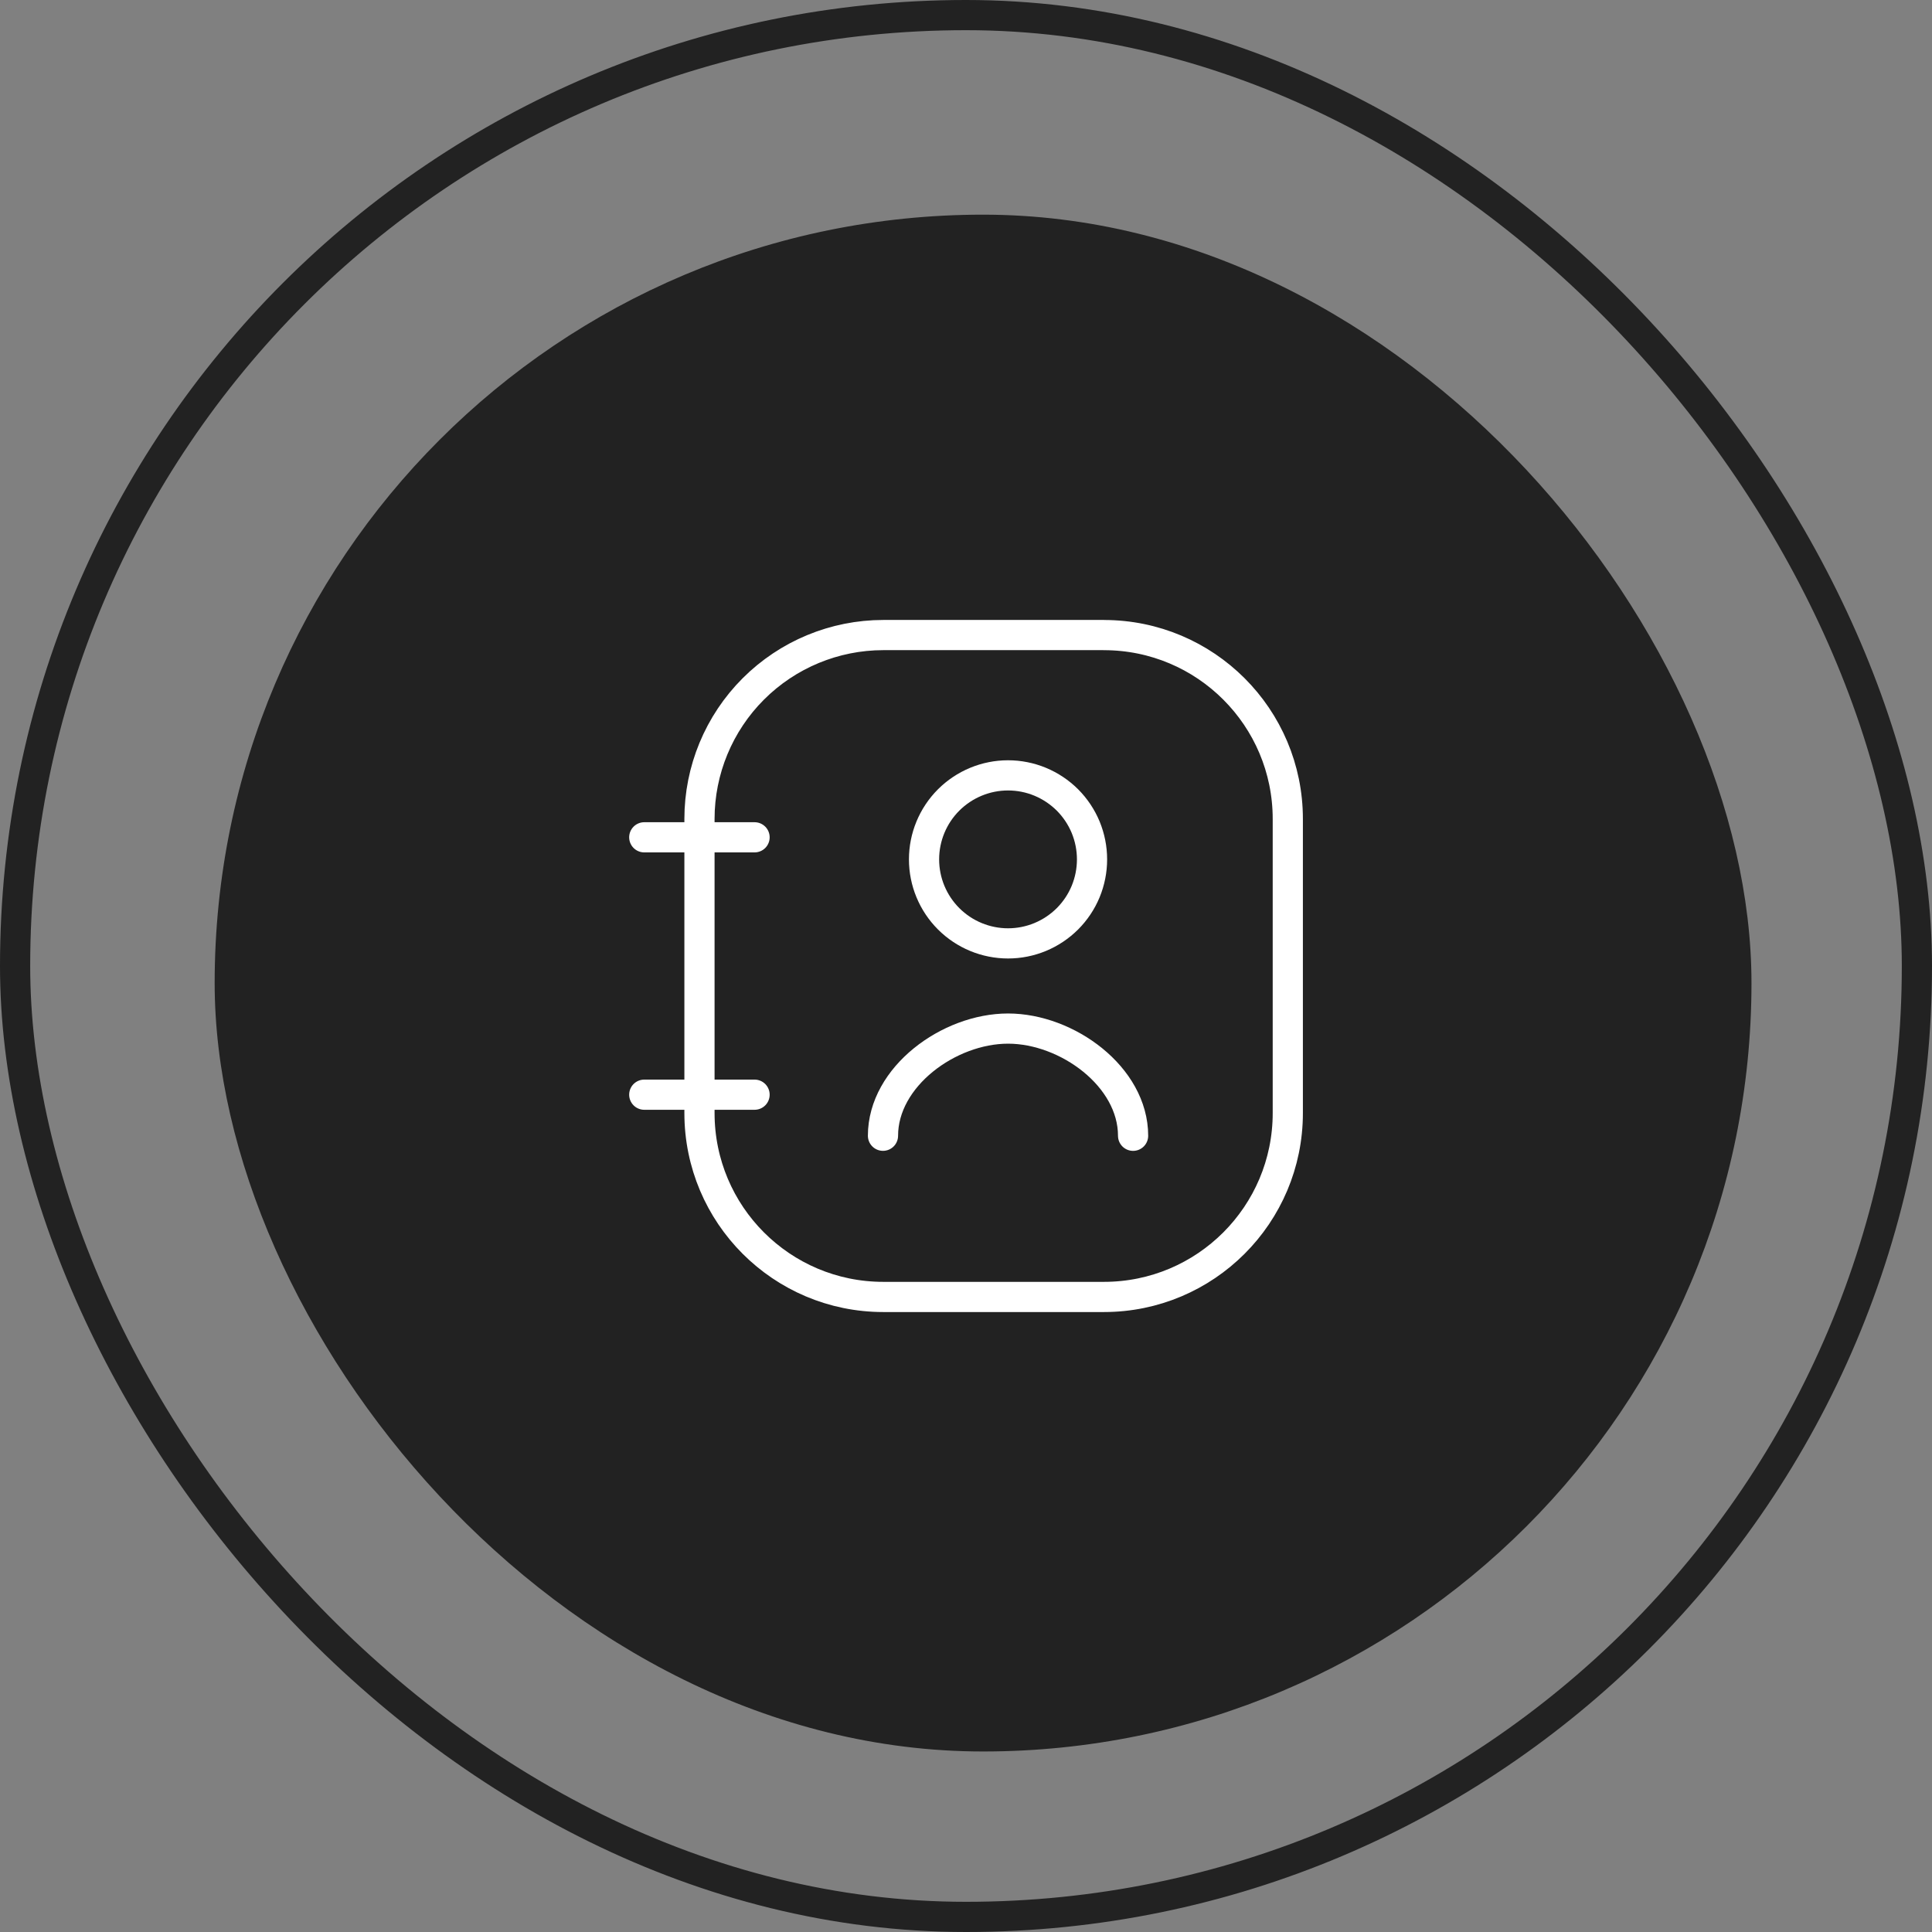
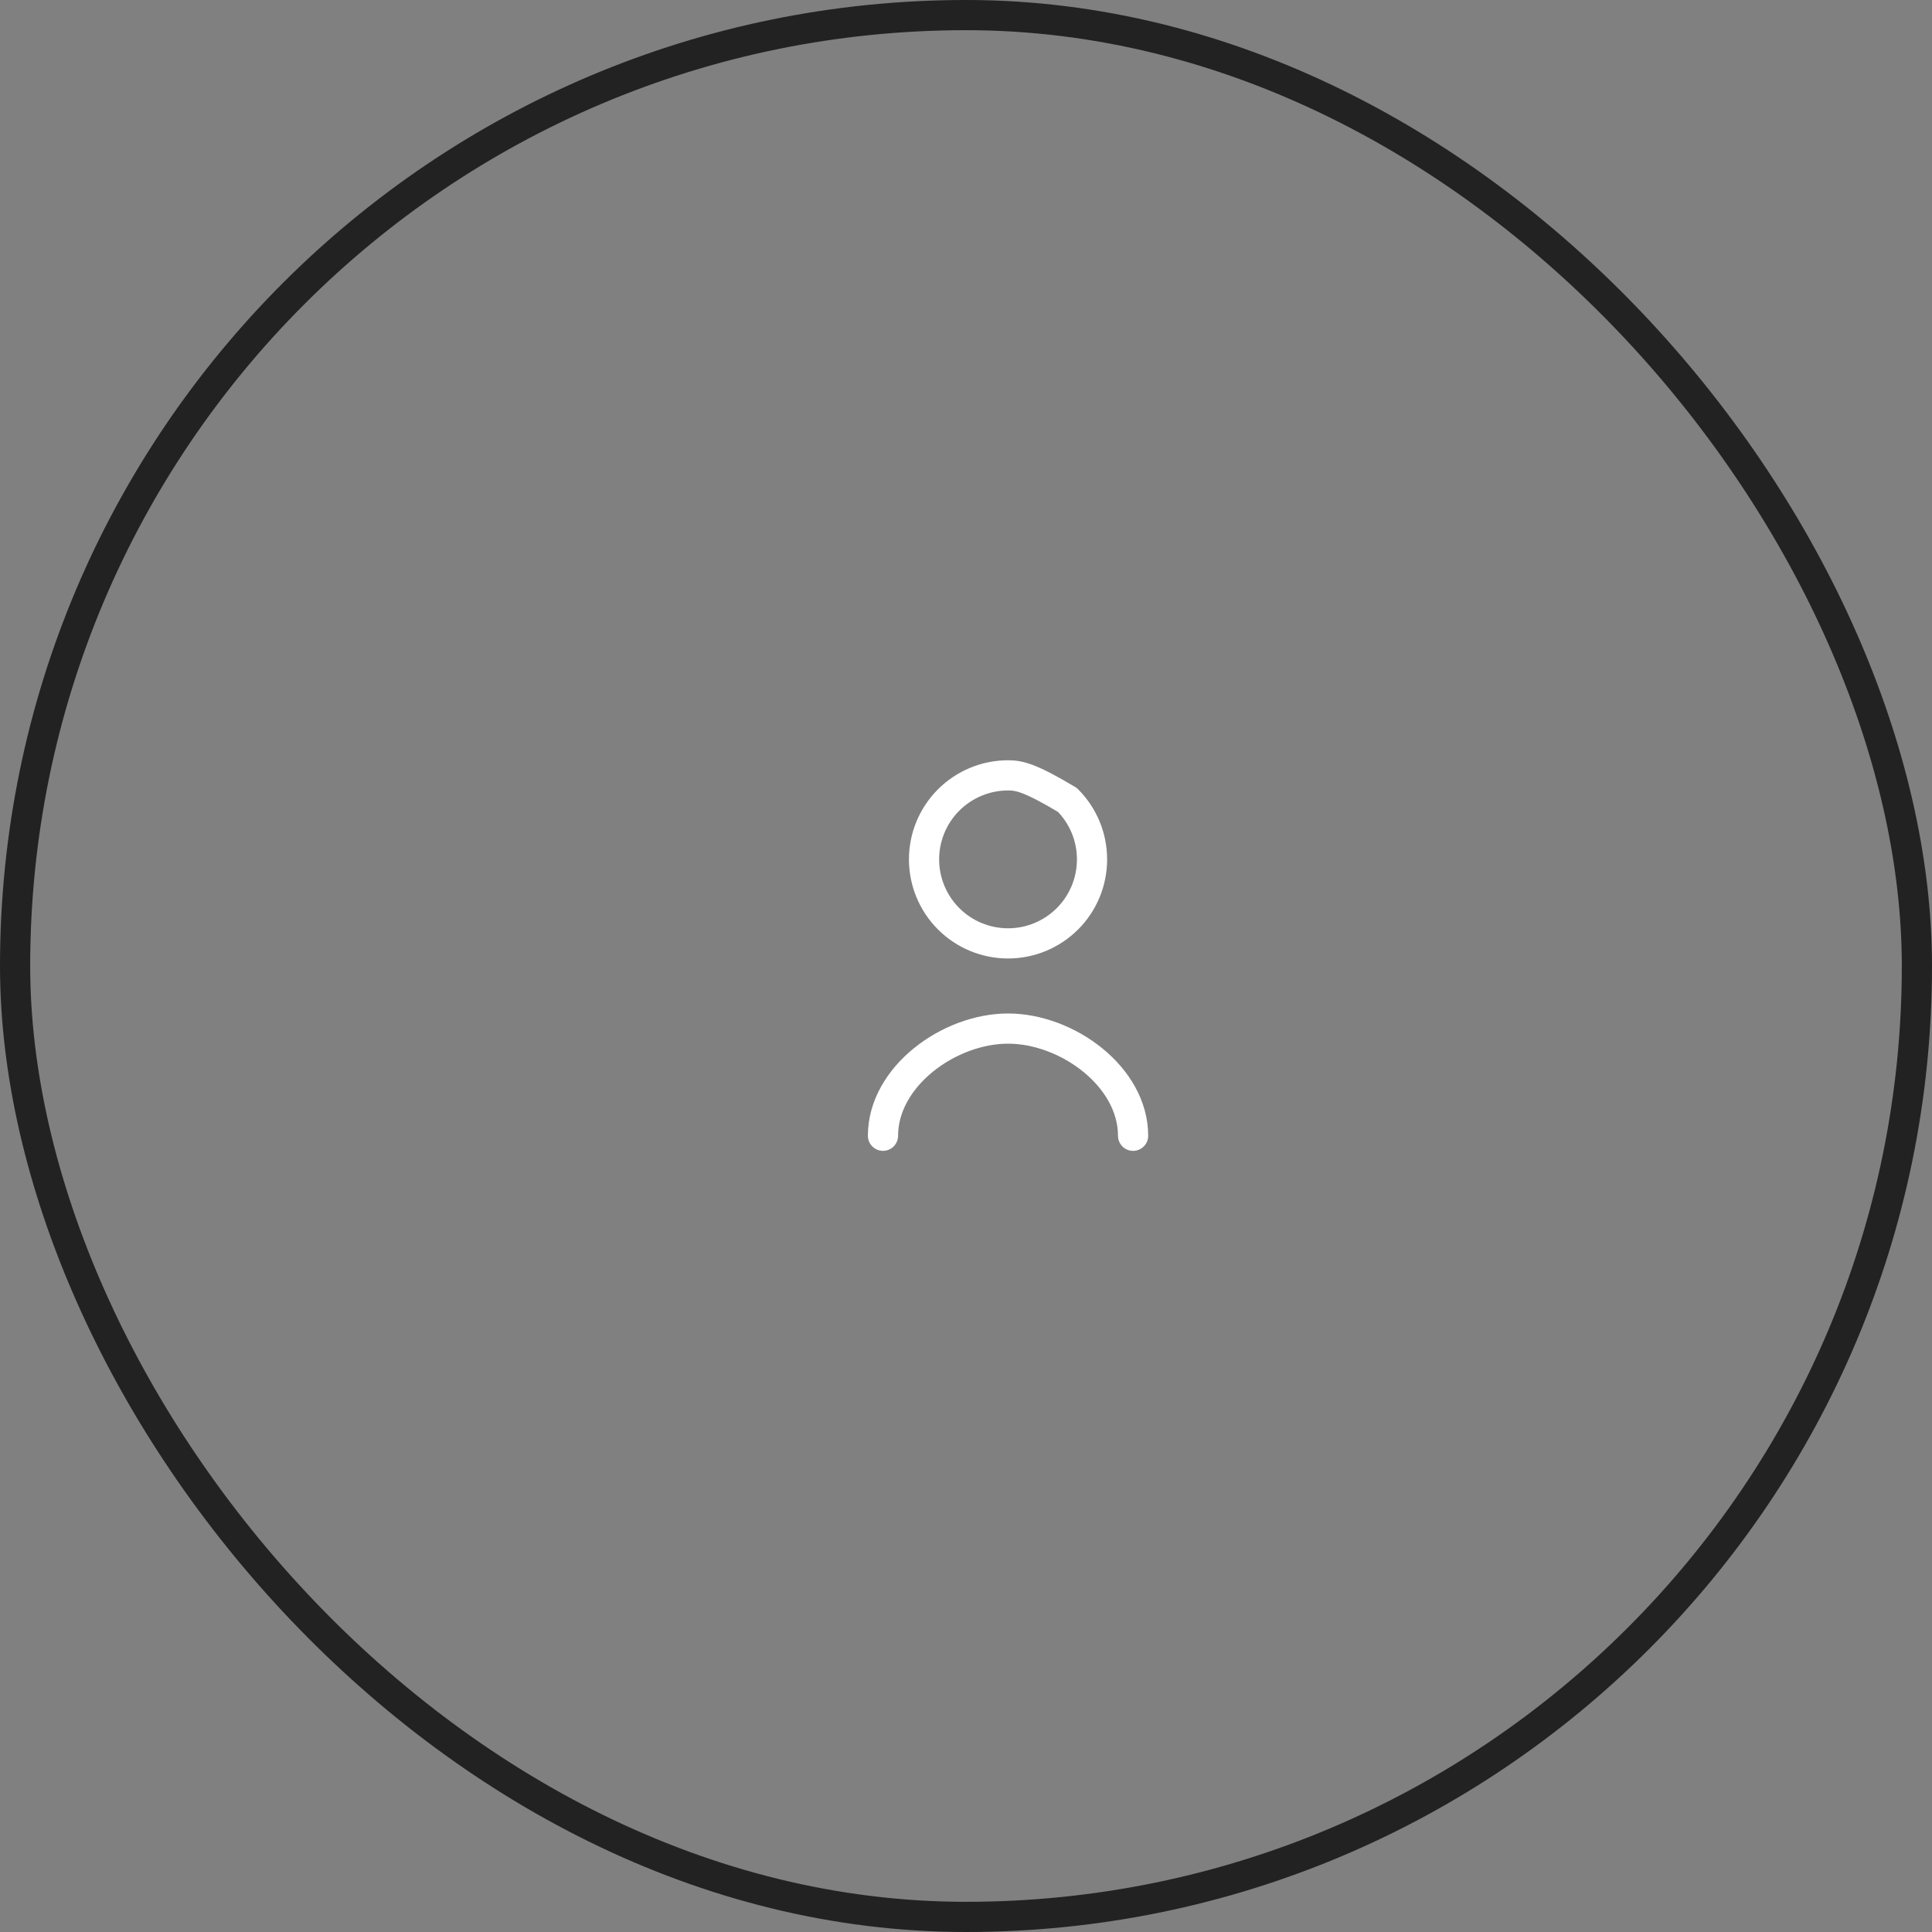
<svg xmlns="http://www.w3.org/2000/svg" width="64" height="64" viewBox="0 0 64 64" fill="none">
  <rect x="0" y="0" width="64" height="64" fill="#808080" stroke="none" />
  <rect x="0.5" y="0.5" width="63" height="63" rx="31.5" stroke="#222222" />
-   <rect x="7.111" y="7.111" width="50.909" height="50.909" rx="25.454" fill="#222222" />
-   <path d="M36.568 21.037H29.259C27.644 21.038 26.096 21.68 24.954 22.822C23.812 23.964 23.171 25.513 23.171 27.128V36.872C23.171 40.236 25.896 42.963 29.26 42.963H36.569C39.933 42.963 42.66 40.237 42.66 36.872V27.129C42.66 23.765 39.934 21.038 36.569 21.038M21.342 27.737H24.996M21.342 36.263H24.996" stroke="white" stroke-linecap="round" stroke-linejoin="round" />
-   <path d="M37.535 37.624C37.535 35.665 35.351 34.073 33.393 34.073C31.435 34.073 29.25 35.665 29.25 37.623M33.393 31.251C33.758 31.251 34.12 31.179 34.458 31.039C34.795 30.899 35.102 30.694 35.361 30.436C35.619 30.177 35.824 29.871 35.964 29.533C36.103 29.195 36.175 28.834 36.175 28.468C36.175 28.103 36.103 27.741 35.964 27.403C35.824 27.066 35.619 26.759 35.361 26.5C35.102 26.242 34.795 26.037 34.458 25.897C34.12 25.757 33.758 25.685 33.393 25.685C32.655 25.685 31.947 25.979 31.425 26.5C30.903 27.022 30.61 27.73 30.61 28.468C30.61 29.206 30.903 29.914 31.425 30.436C31.947 30.958 32.655 31.251 33.393 31.251Z" stroke="white" stroke-linecap="round" stroke-linejoin="round" />
+   <path d="M37.535 37.624C37.535 35.665 35.351 34.073 33.393 34.073C31.435 34.073 29.25 35.665 29.25 37.623M33.393 31.251C33.758 31.251 34.12 31.179 34.458 31.039C34.795 30.899 35.102 30.694 35.361 30.436C35.619 30.177 35.824 29.871 35.964 29.533C36.103 29.195 36.175 28.834 36.175 28.468C36.175 28.103 36.103 27.741 35.964 27.403C35.824 27.066 35.619 26.759 35.361 26.5C34.12 25.757 33.758 25.685 33.393 25.685C32.655 25.685 31.947 25.979 31.425 26.5C30.903 27.022 30.61 27.73 30.61 28.468C30.61 29.206 30.903 29.914 31.425 30.436C31.947 30.958 32.655 31.251 33.393 31.251Z" stroke="white" stroke-linecap="round" stroke-linejoin="round" />
</svg>